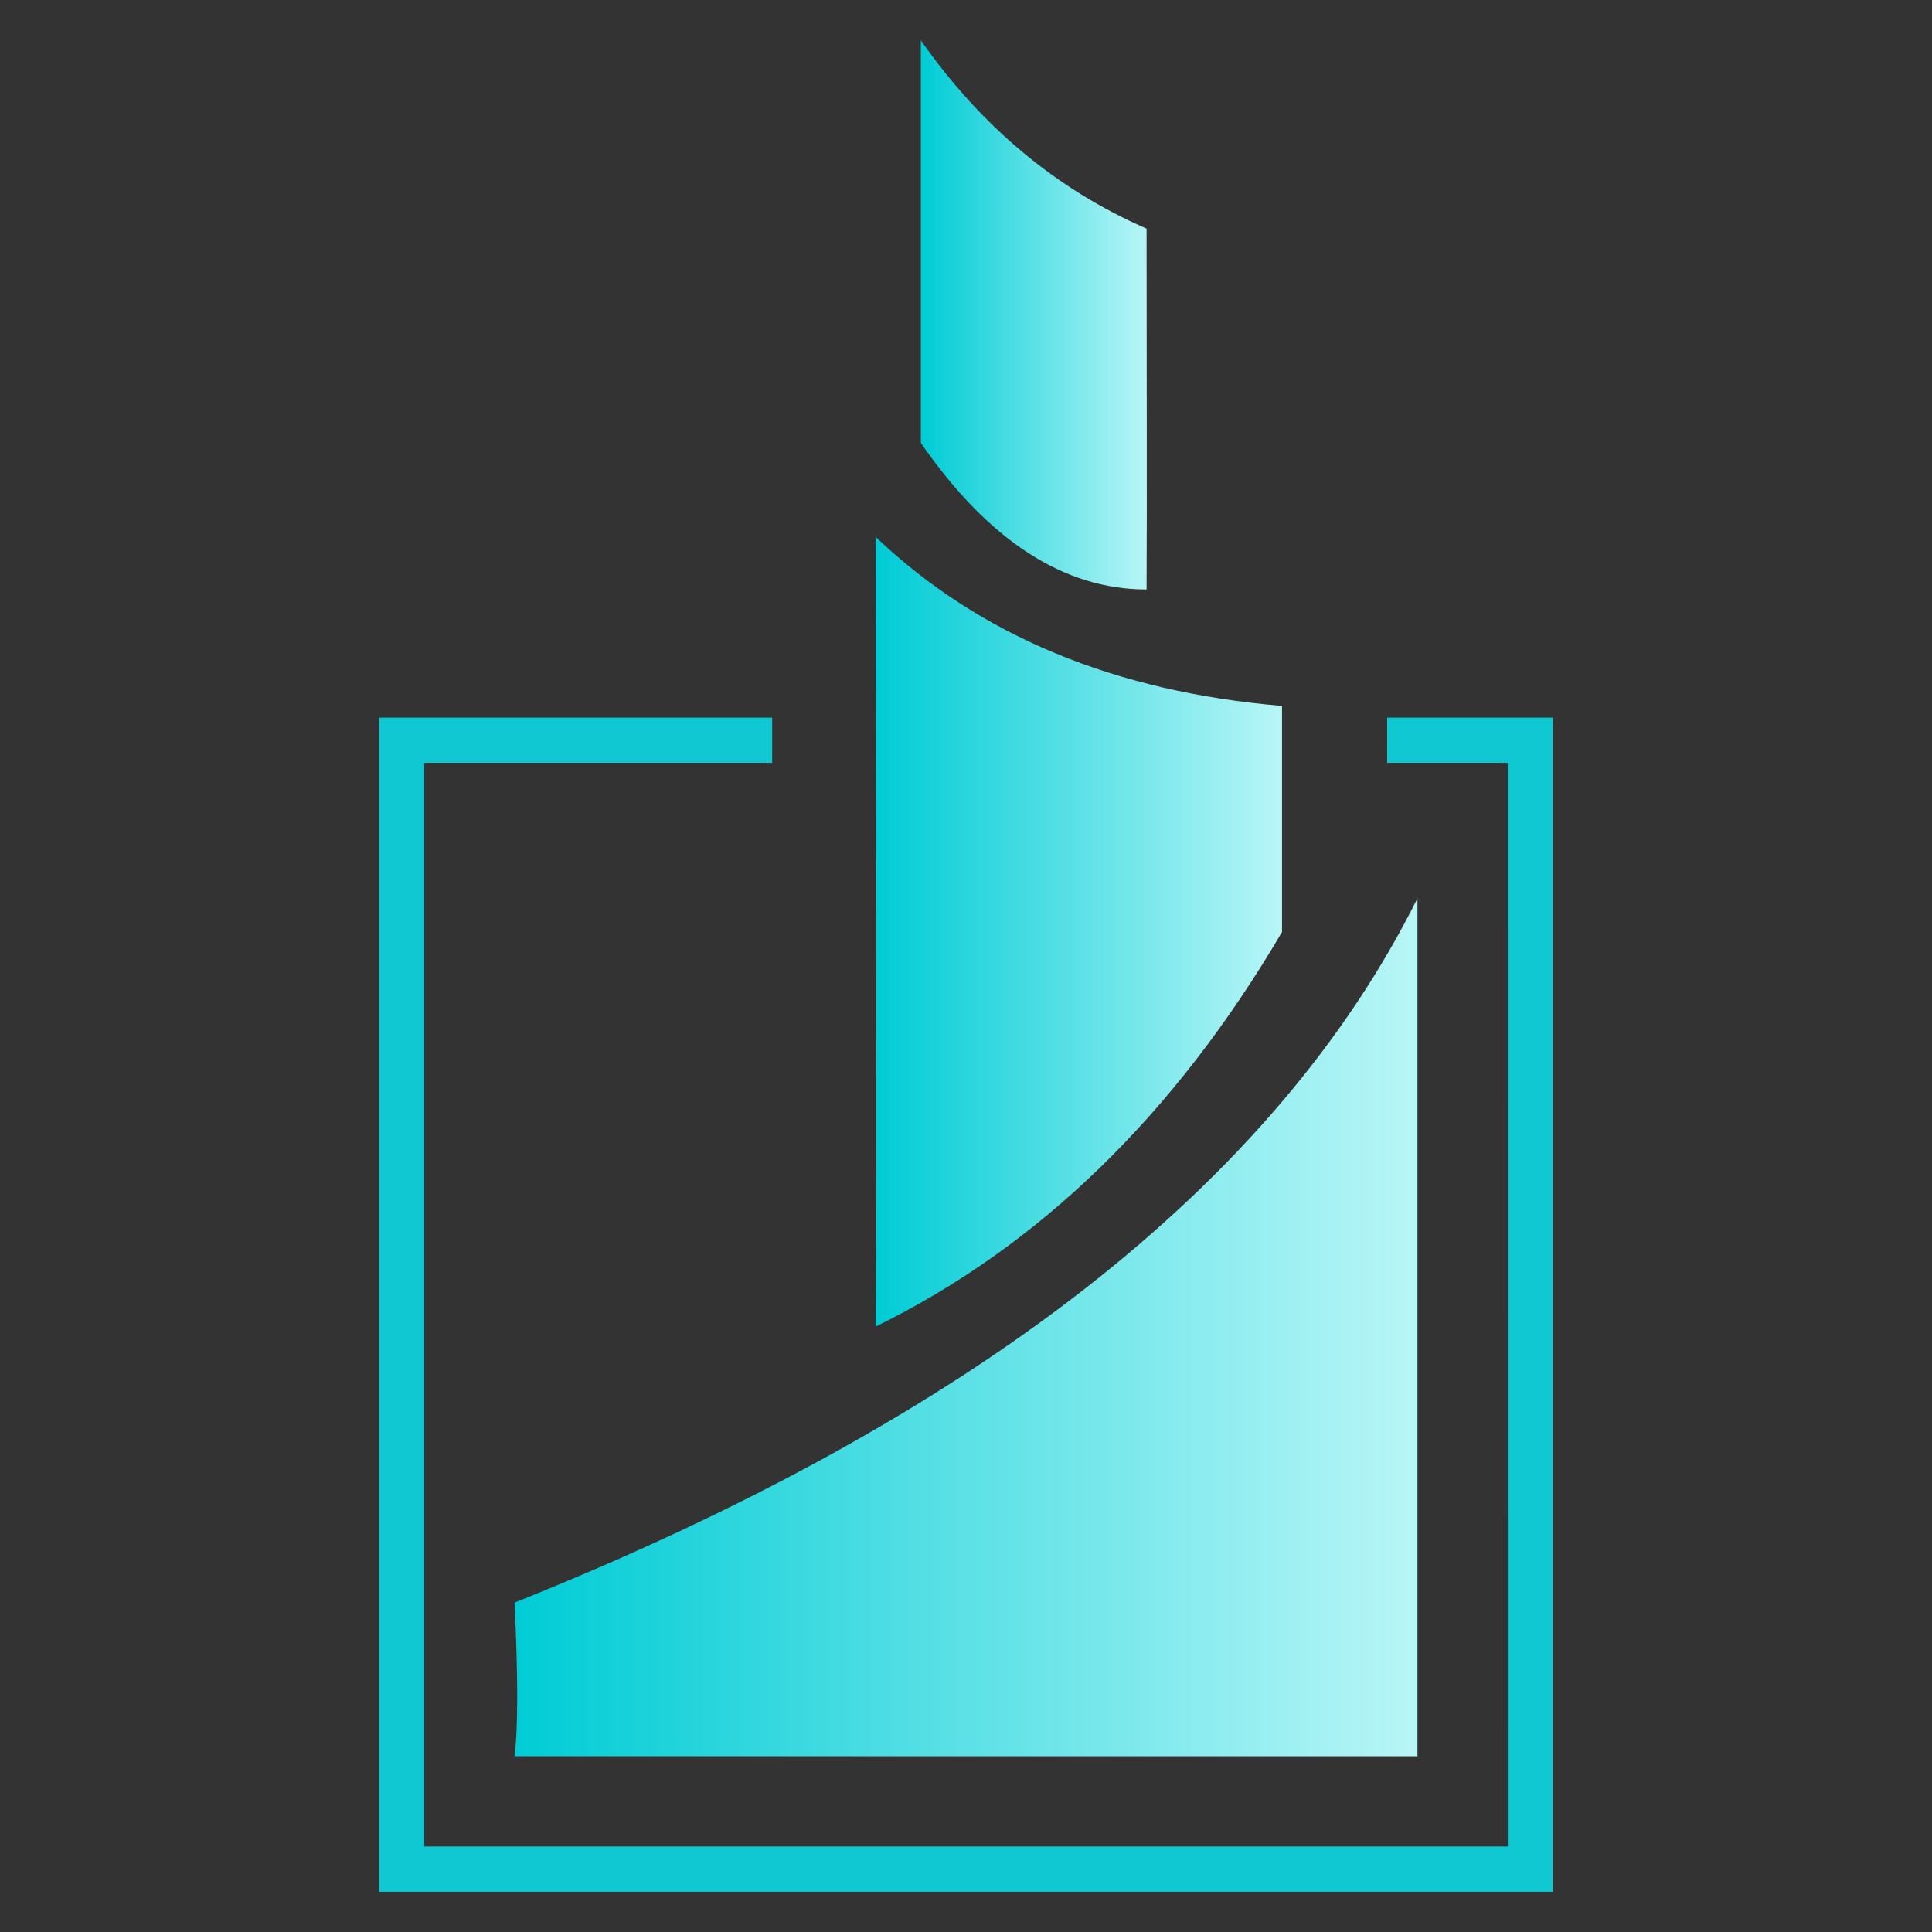
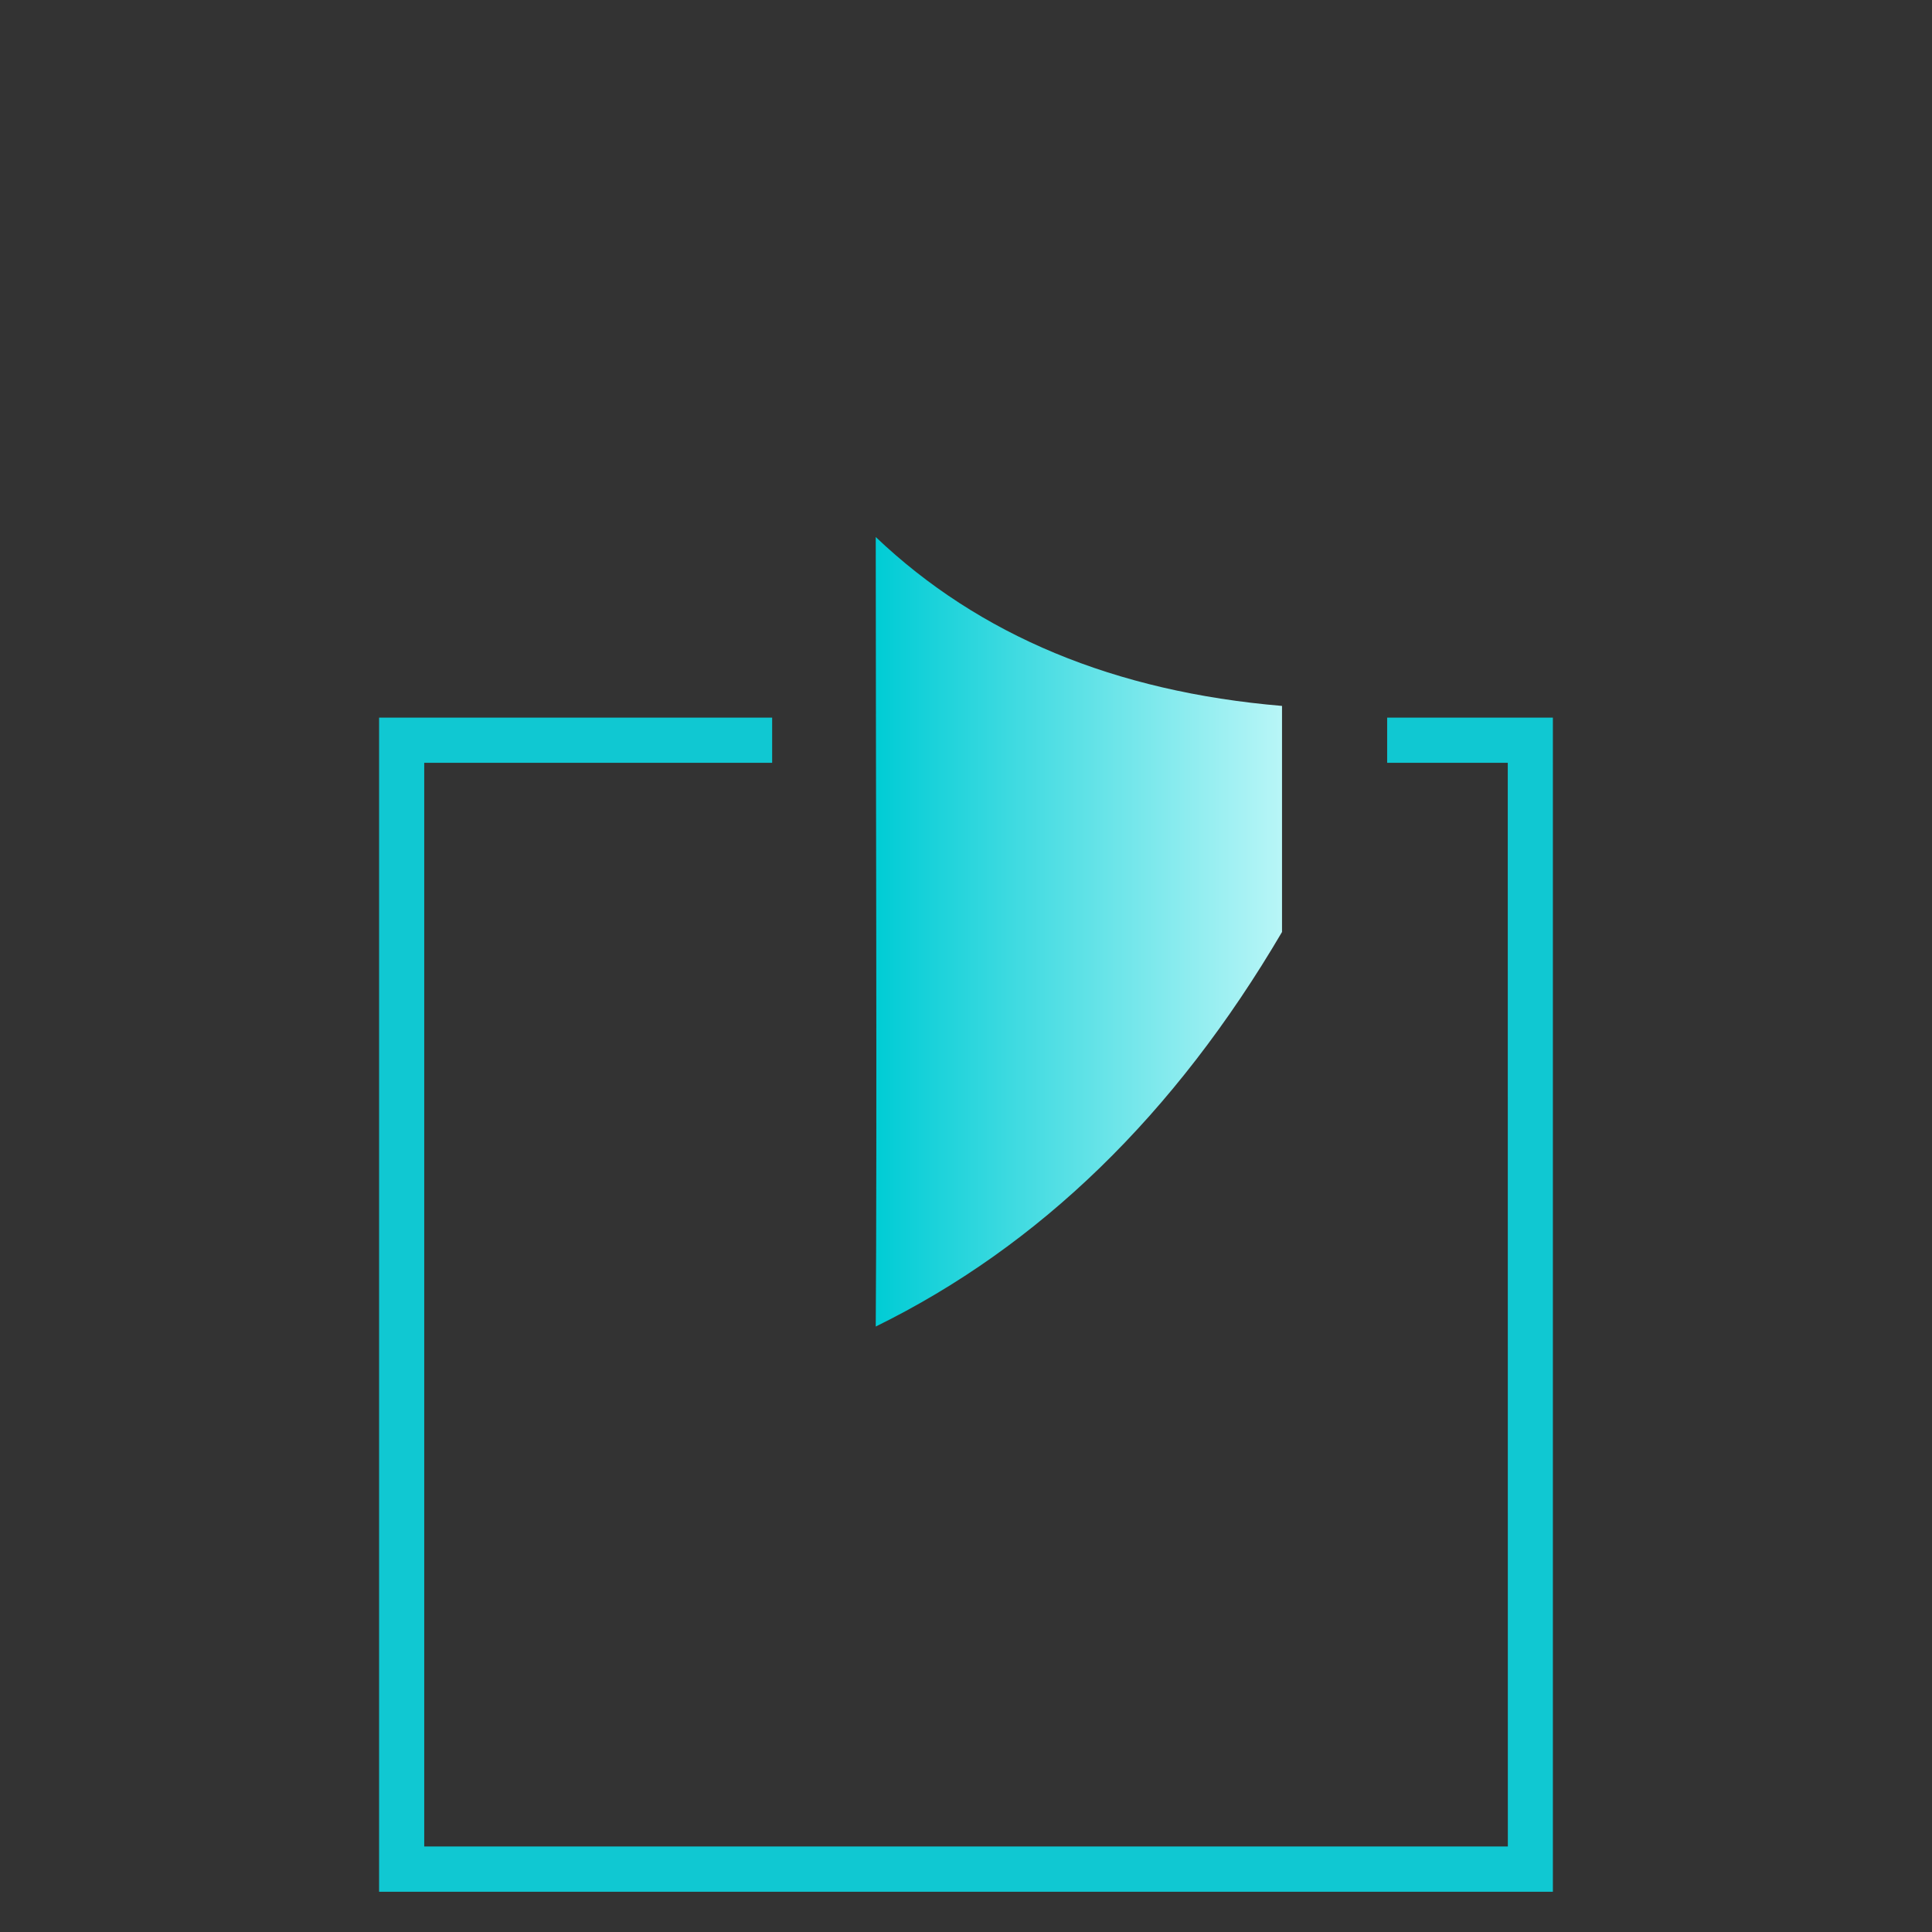
<svg xmlns="http://www.w3.org/2000/svg" x="0px" y="0px" width="96px" height="96px" viewBox="0 0 96 96" enable-background="new 0 0 96 96" xml:space="preserve">
  <rect x="0" y="0" width="96" height="96" fill="#333333" stroke="none" />
  <g>
    <linearGradient id="SVGID_1_" gradientUnits="userSpaceOnUse" x1="42.812" y1="27.198" x2="39.405" y2="27.198" gradientTransform="matrix(13.167 0 0 -12.511 -493.28 406.198)">
      <stop offset="0" style="stop-color:#B8F6F7" />
      <stop offset="1" style="stop-color:#00CCD5" />
    </linearGradient>
-     <path fill="url(#SVGID_1_)" d="M25.567,79.632c22.819-9.124,37.778-20.784,44.865-34.994v42.627H25.567   C25.744,85.848,25.744,83.306,25.567,79.632z" />
    <linearGradient id="SVGID_2_" gradientUnits="userSpaceOnUse" x1="69.282" y1="25.433" x2="65.874" y2="25.433" gradientTransform="matrix(5.925 0 0 -11.514 -346.795 339.11)">
      <stop offset="0" style="stop-color:#B8F6F7" />
      <stop offset="1" style="stop-color:#00CCD5" />
    </linearGradient>
    <path fill="url(#SVGID_2_)" d="M43.515,26.684c5.141,4.893,11.871,7.688,20.188,8.393V46.31   C58.37,55.391,51.64,61.926,43.515,65.915C43.583,56.618,43.515,36.766,43.515,26.684z" />
    <path fill="#10C8D2" d="M74.92,37.904h-5.993v-2.246h8.235V94H18.837V35.658h19.531v2.246H21.08v53.847h53.844L74.92,37.904z" />
    <linearGradient id="SVGID_3_" gradientUnits="userSpaceOnUse" x1="106.763" y1="12.35" x2="103.356" y2="12.35" gradientTransform="matrix(3.296 0 0 -8.009 -294.863 114.558)">
      <stop offset="0" style="stop-color:#B8F6F7" />
      <stop offset="1" style="stop-color:#00CCD5" />
    </linearGradient>
-     <path fill="url(#SVGID_3_)" d="M45.755,2c2.999,4.286,6.737,7.407,11.217,9.36c0,6.984,0.028,13.288,0,17.929   c-4.116,0-7.856-2.43-11.217-7.281V2z" />
  </g>
</svg>